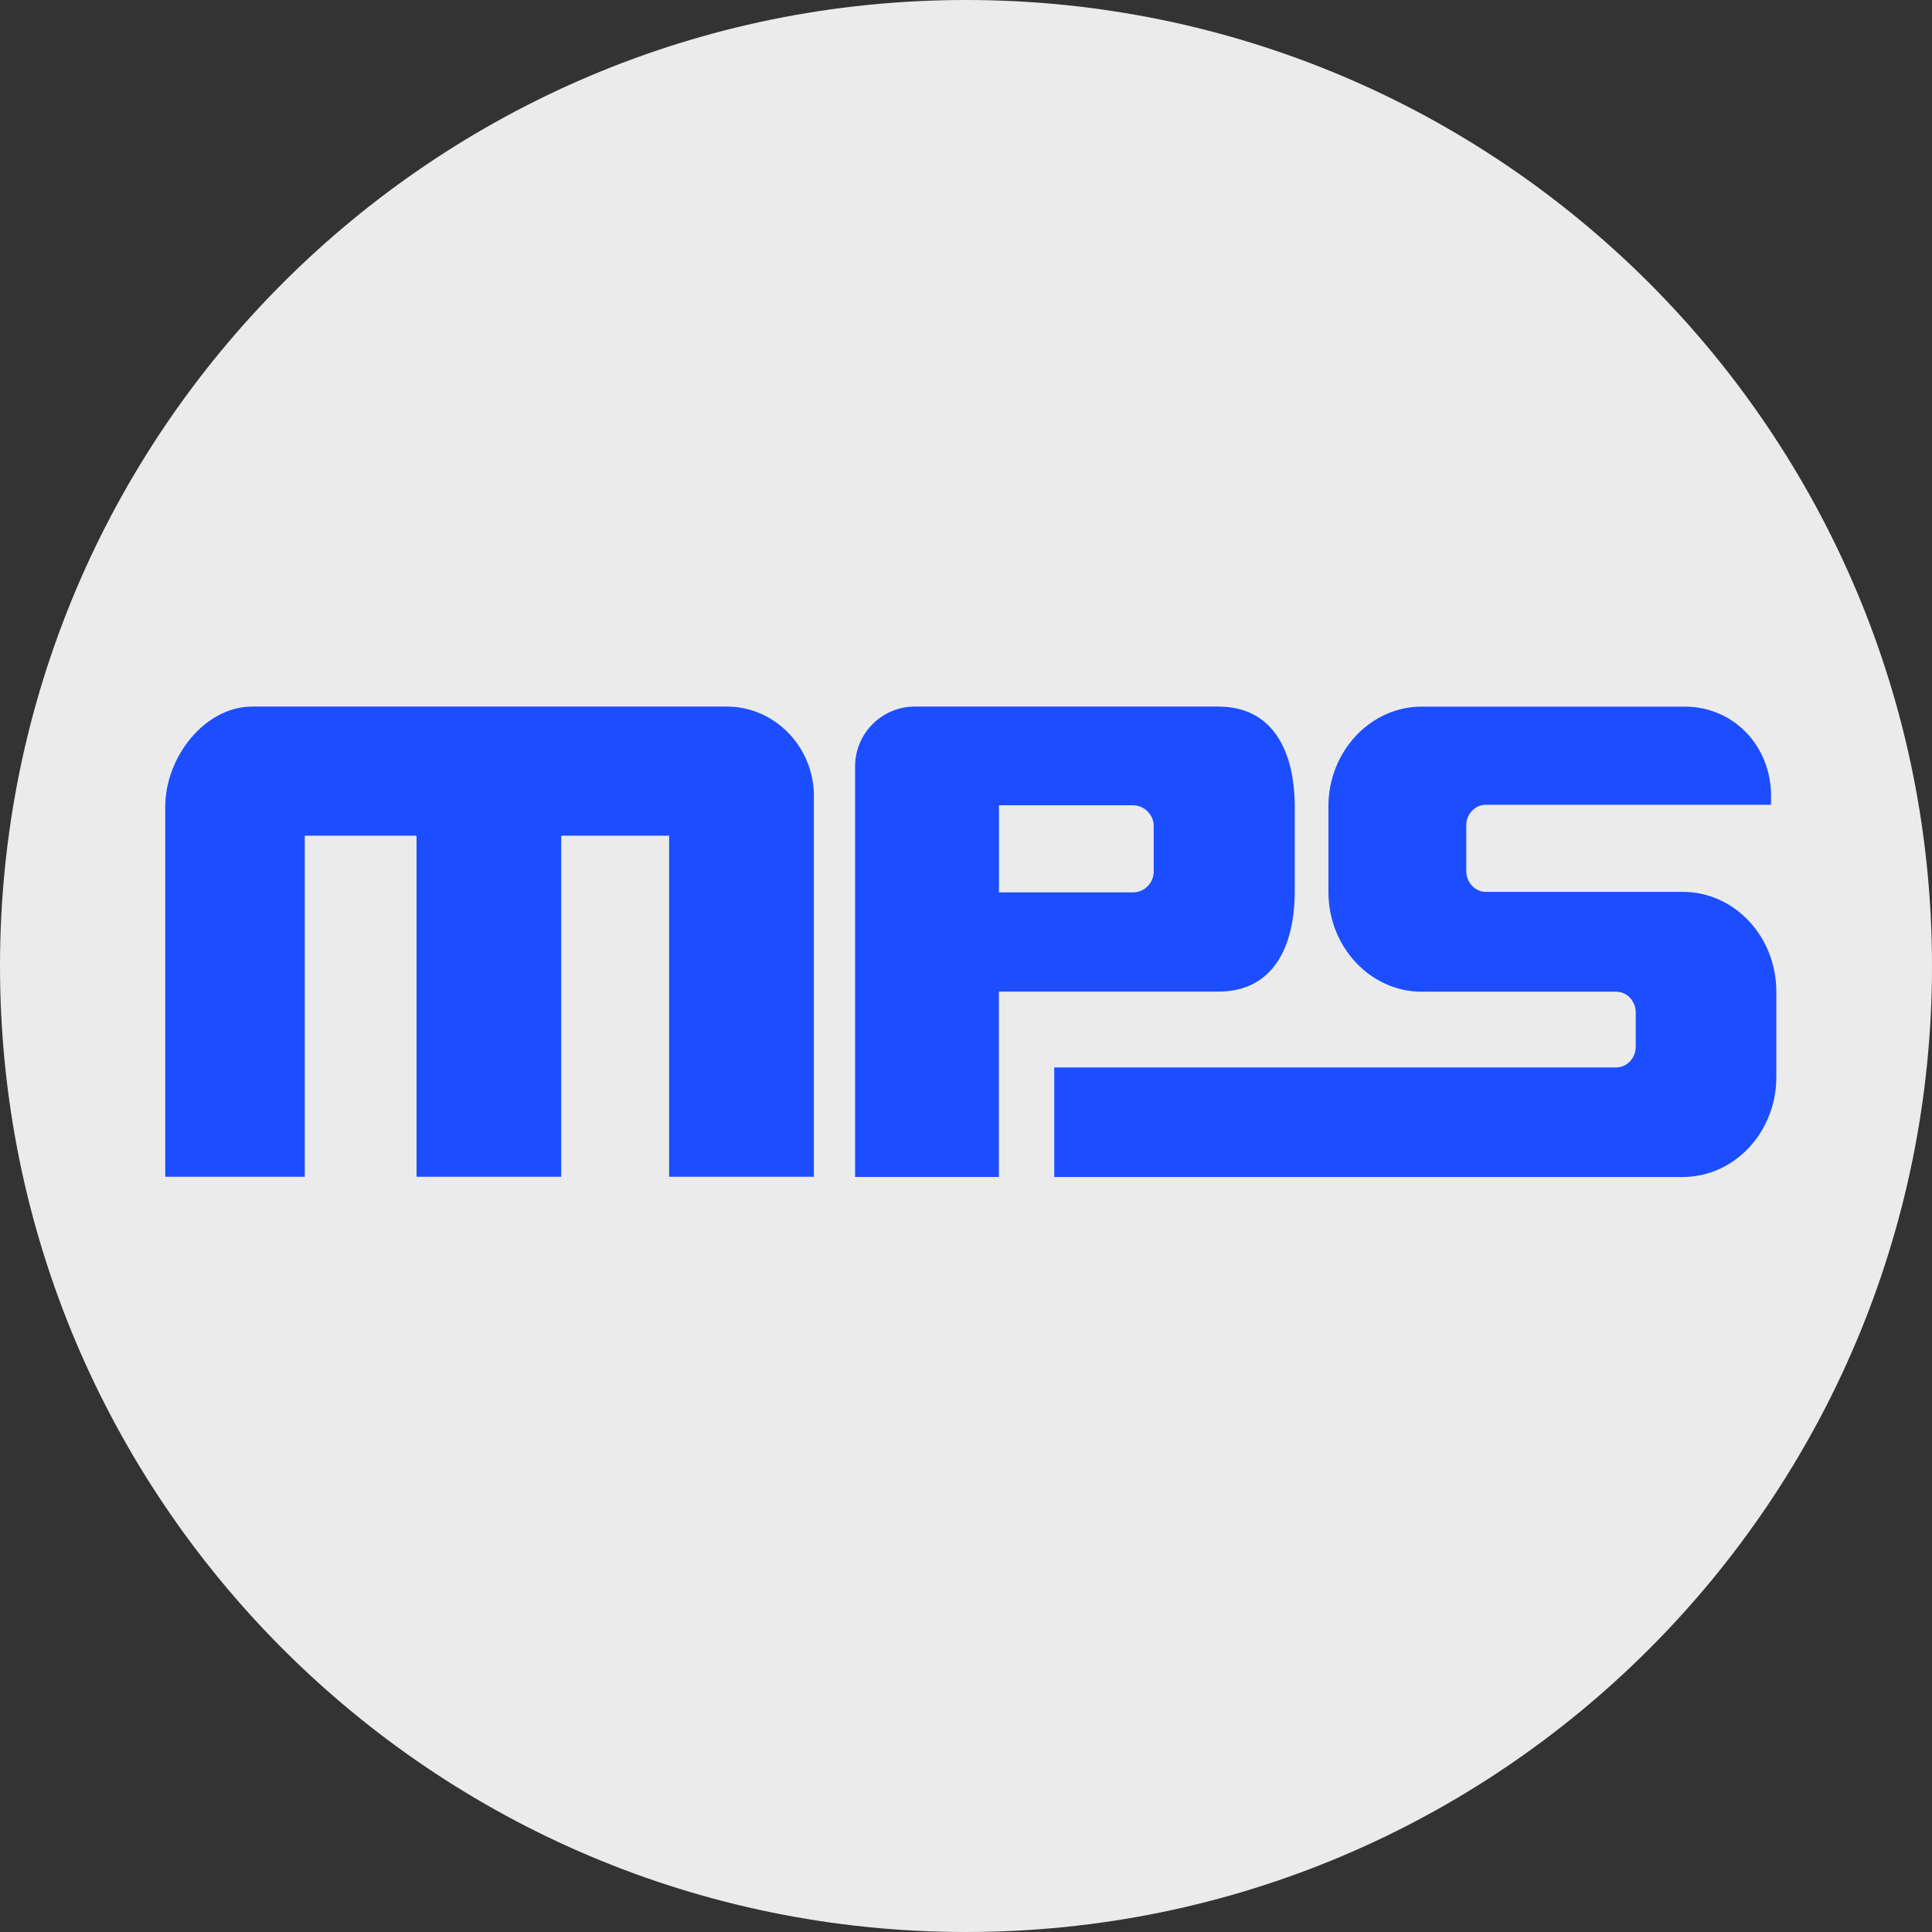
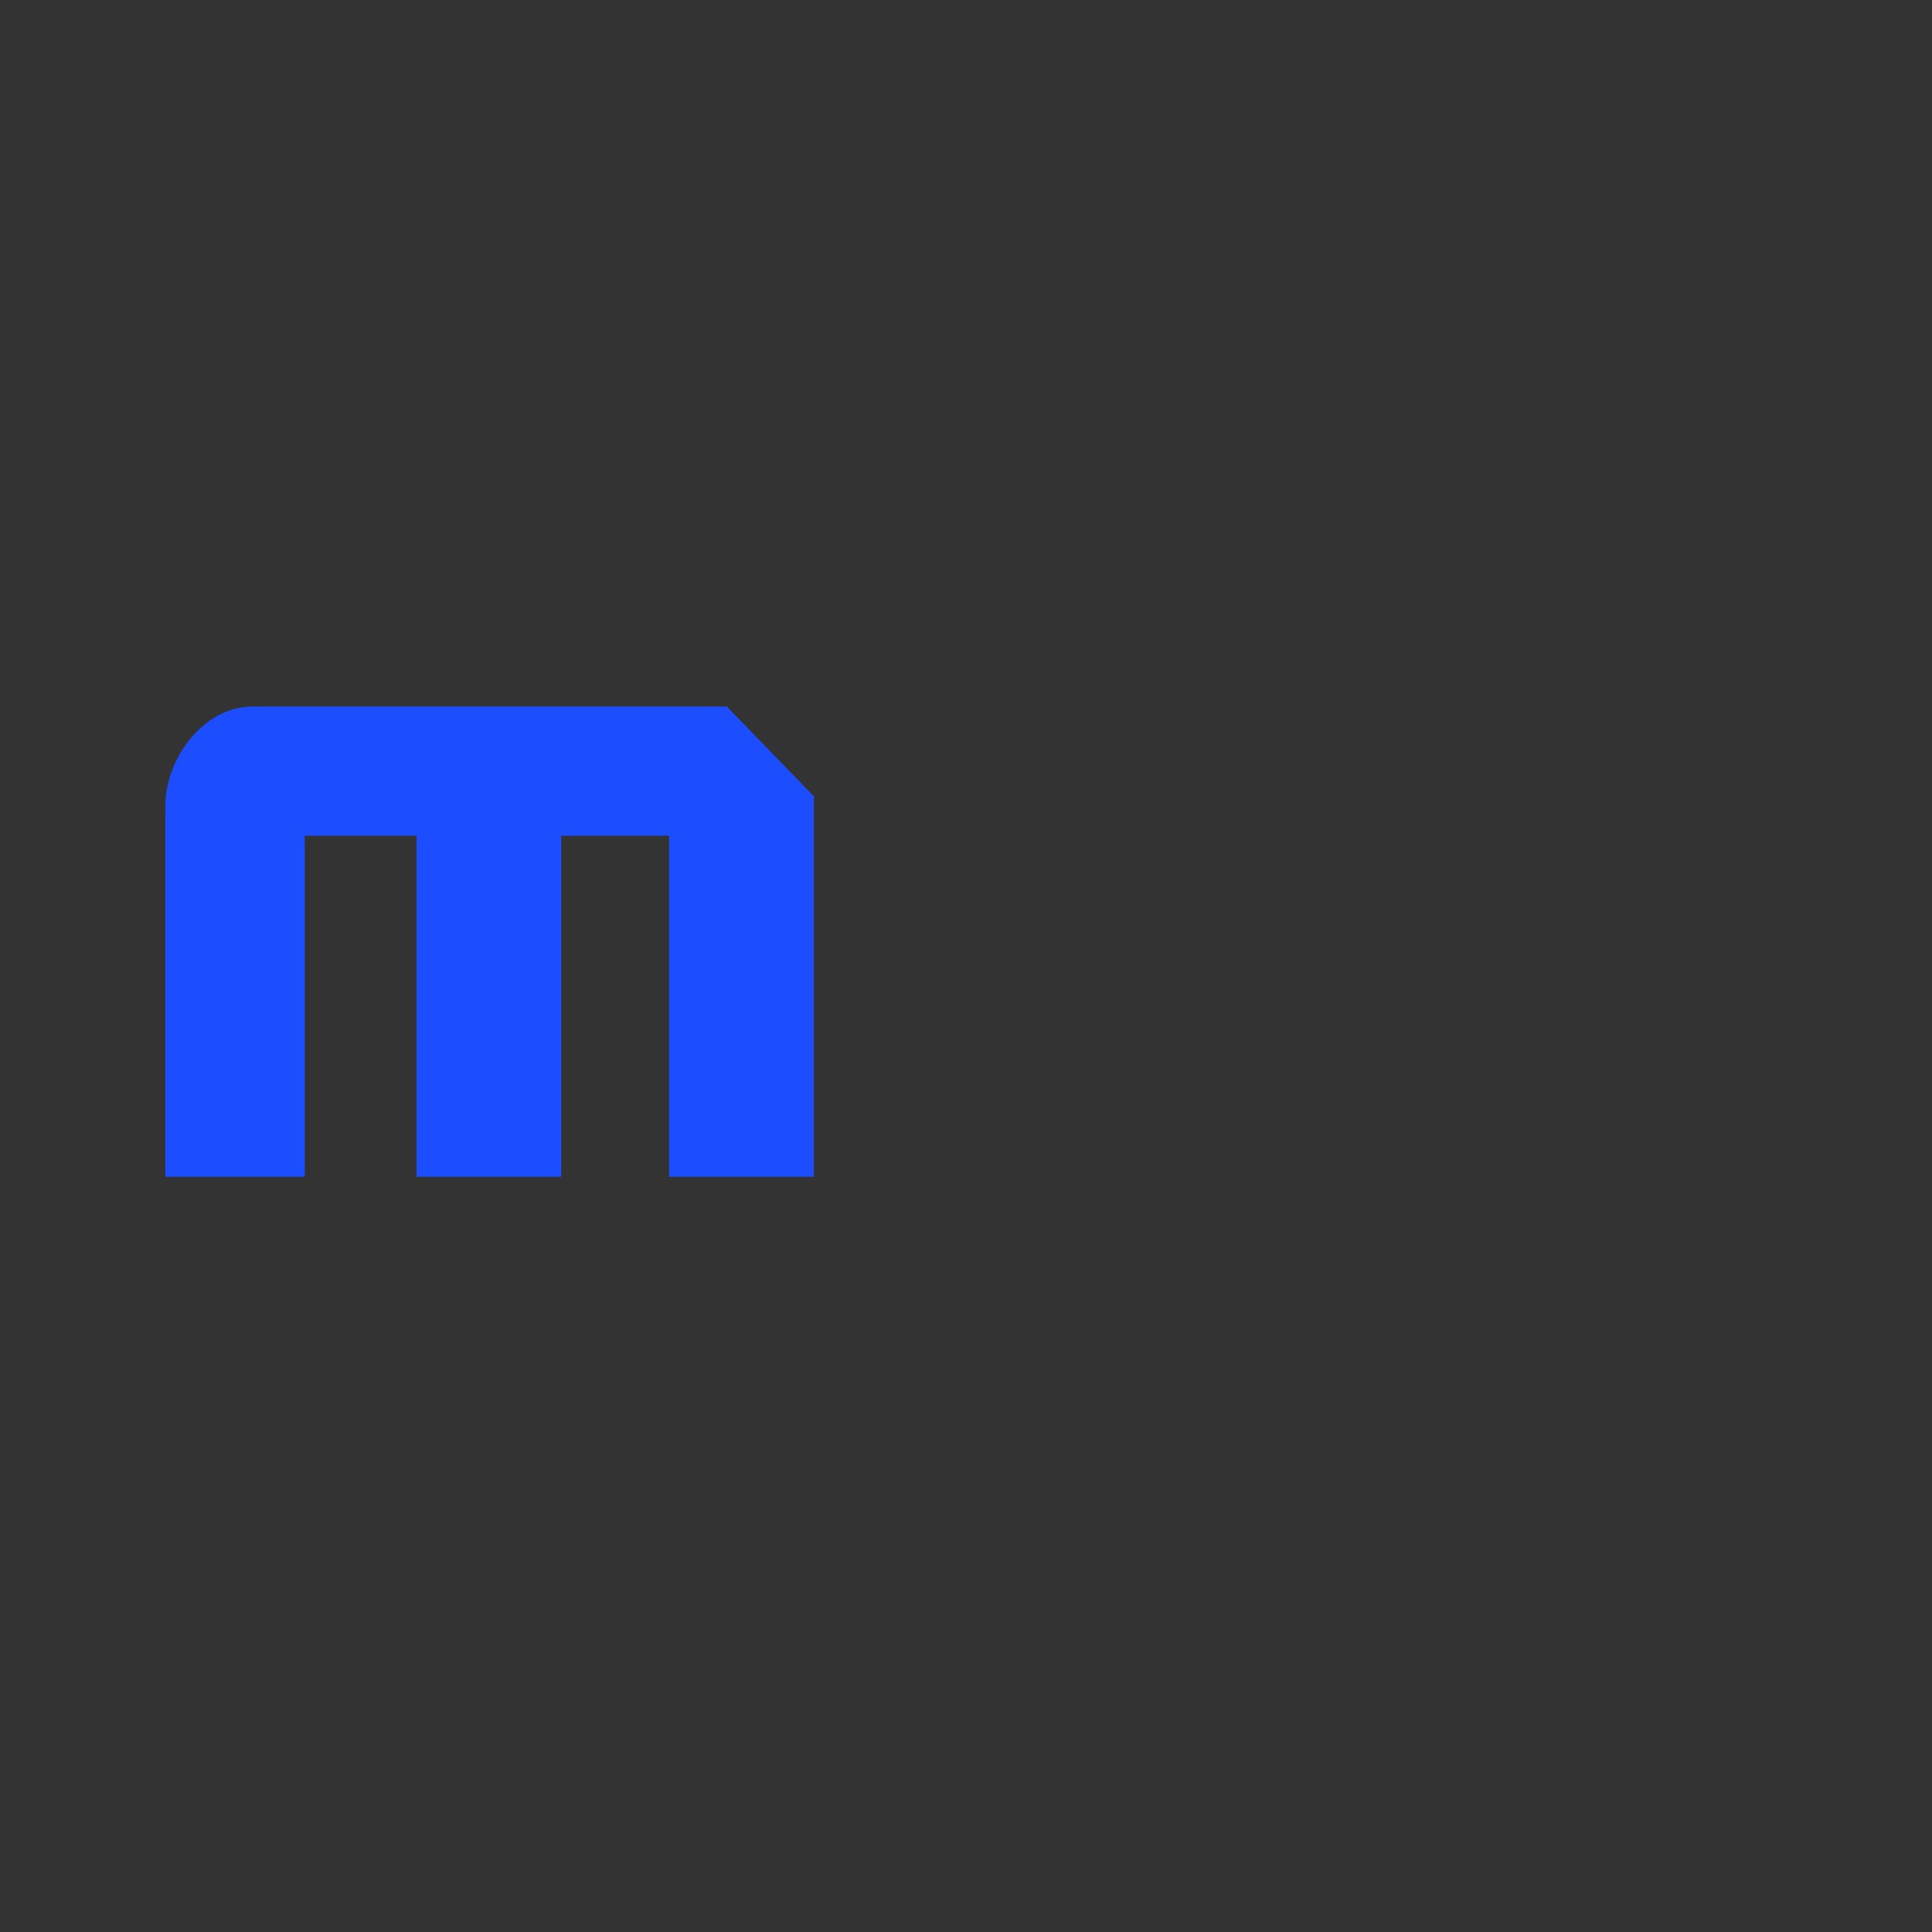
<svg xmlns="http://www.w3.org/2000/svg" id="Layer_1" data-name="Layer 1" viewBox="0 0 32 32">
  <rect x="0" y="0" width="32" height="32" fill="#333333" stroke="none" />
  <defs>
    <style>
      .cls-1 {
        fill: #1c4eff;
      }

      .cls-2 {
        fill: #ebebeb;
      }
    </style>
  </defs>
  <g id="Layer_11" data-name="Layer 11">
-     <path class="cls-2" d="M32,16c0,2.209-.448,4.314-1.257,6.228s-1.981,3.638-3.429,5.086-3.172,2.619-5.086,3.429-4.019,1.257-6.228,1.257-4.314-.448-6.228-1.257-3.638-1.981-5.086-3.429-2.619-3.172-3.429-5.086-1.257-4.019-1.257-6.228.448-4.314,1.257-6.228c.809-1.914,1.981-3.638,3.429-5.086s3.172-2.619,5.086-3.429c1.914-.81,4.019-1.257,6.228-1.257s4.314.448,6.228,1.257c1.914.809,3.638,1.981,5.086,3.429s2.619,3.172,3.429,5.086,1.257,4.019,1.257,6.228Z" />
-   </g>
+     </g>
  <g id="layer1">
-     <path id="path4208" class="cls-1" d="M24.286,13.673v.754c0,.19.146.345.323.345h3.263c.428,0,.816.185,1.096.484.264.282.433.665.452,1.09.001.027.002.053.002.08v1.412c0,.915-.695,1.657-1.553,1.657h-10.407v-1.815h9.308c.178,0,.323-.155.323-.345v-.564c0-.19-.146-.345-.324-.345h-3.221c-.85,0-1.545-.742-1.545-1.649v-1.423c0-.907.695-1.65,1.545-1.65h4.359c.812,0,1.427.659,1.427,1.473v.153h-4.726c-.178,0-.323.155-.323.345" />
-     <path id="path4214" class="cls-1" d="M13.48,13.189v6.302h-2.397v-5.649h-1.788v5.649h-2.396v-5.649h-1.851v5.649h-2.311v-6.128c0-.817.649-1.66,1.442-1.66h7.86c.793,0,1.442.668,1.442,1.485" />
-     <path id="path4220" class="cls-1" d="M19.109,14.436c0,.19-.155.345-.344.345h-2.219v-1.443h2.219c.189,0,.344.155.344.345v.754ZM20.179,11.703h-5.026c-.547,0-.99.444-.99.992v6.799h2.382v-3.07h3.634c.912,0,1.266-.748,1.266-1.663v-1.395c0-.915-.355-1.663-1.266-1.663" />
+     <path id="path4214" class="cls-1" d="M13.48,13.189v6.302h-2.397v-5.649h-1.788v5.649h-2.396v-5.649h-1.851v5.649h-2.311v-6.128c0-.817.649-1.66,1.442-1.66h7.86" />
  </g>
</svg>